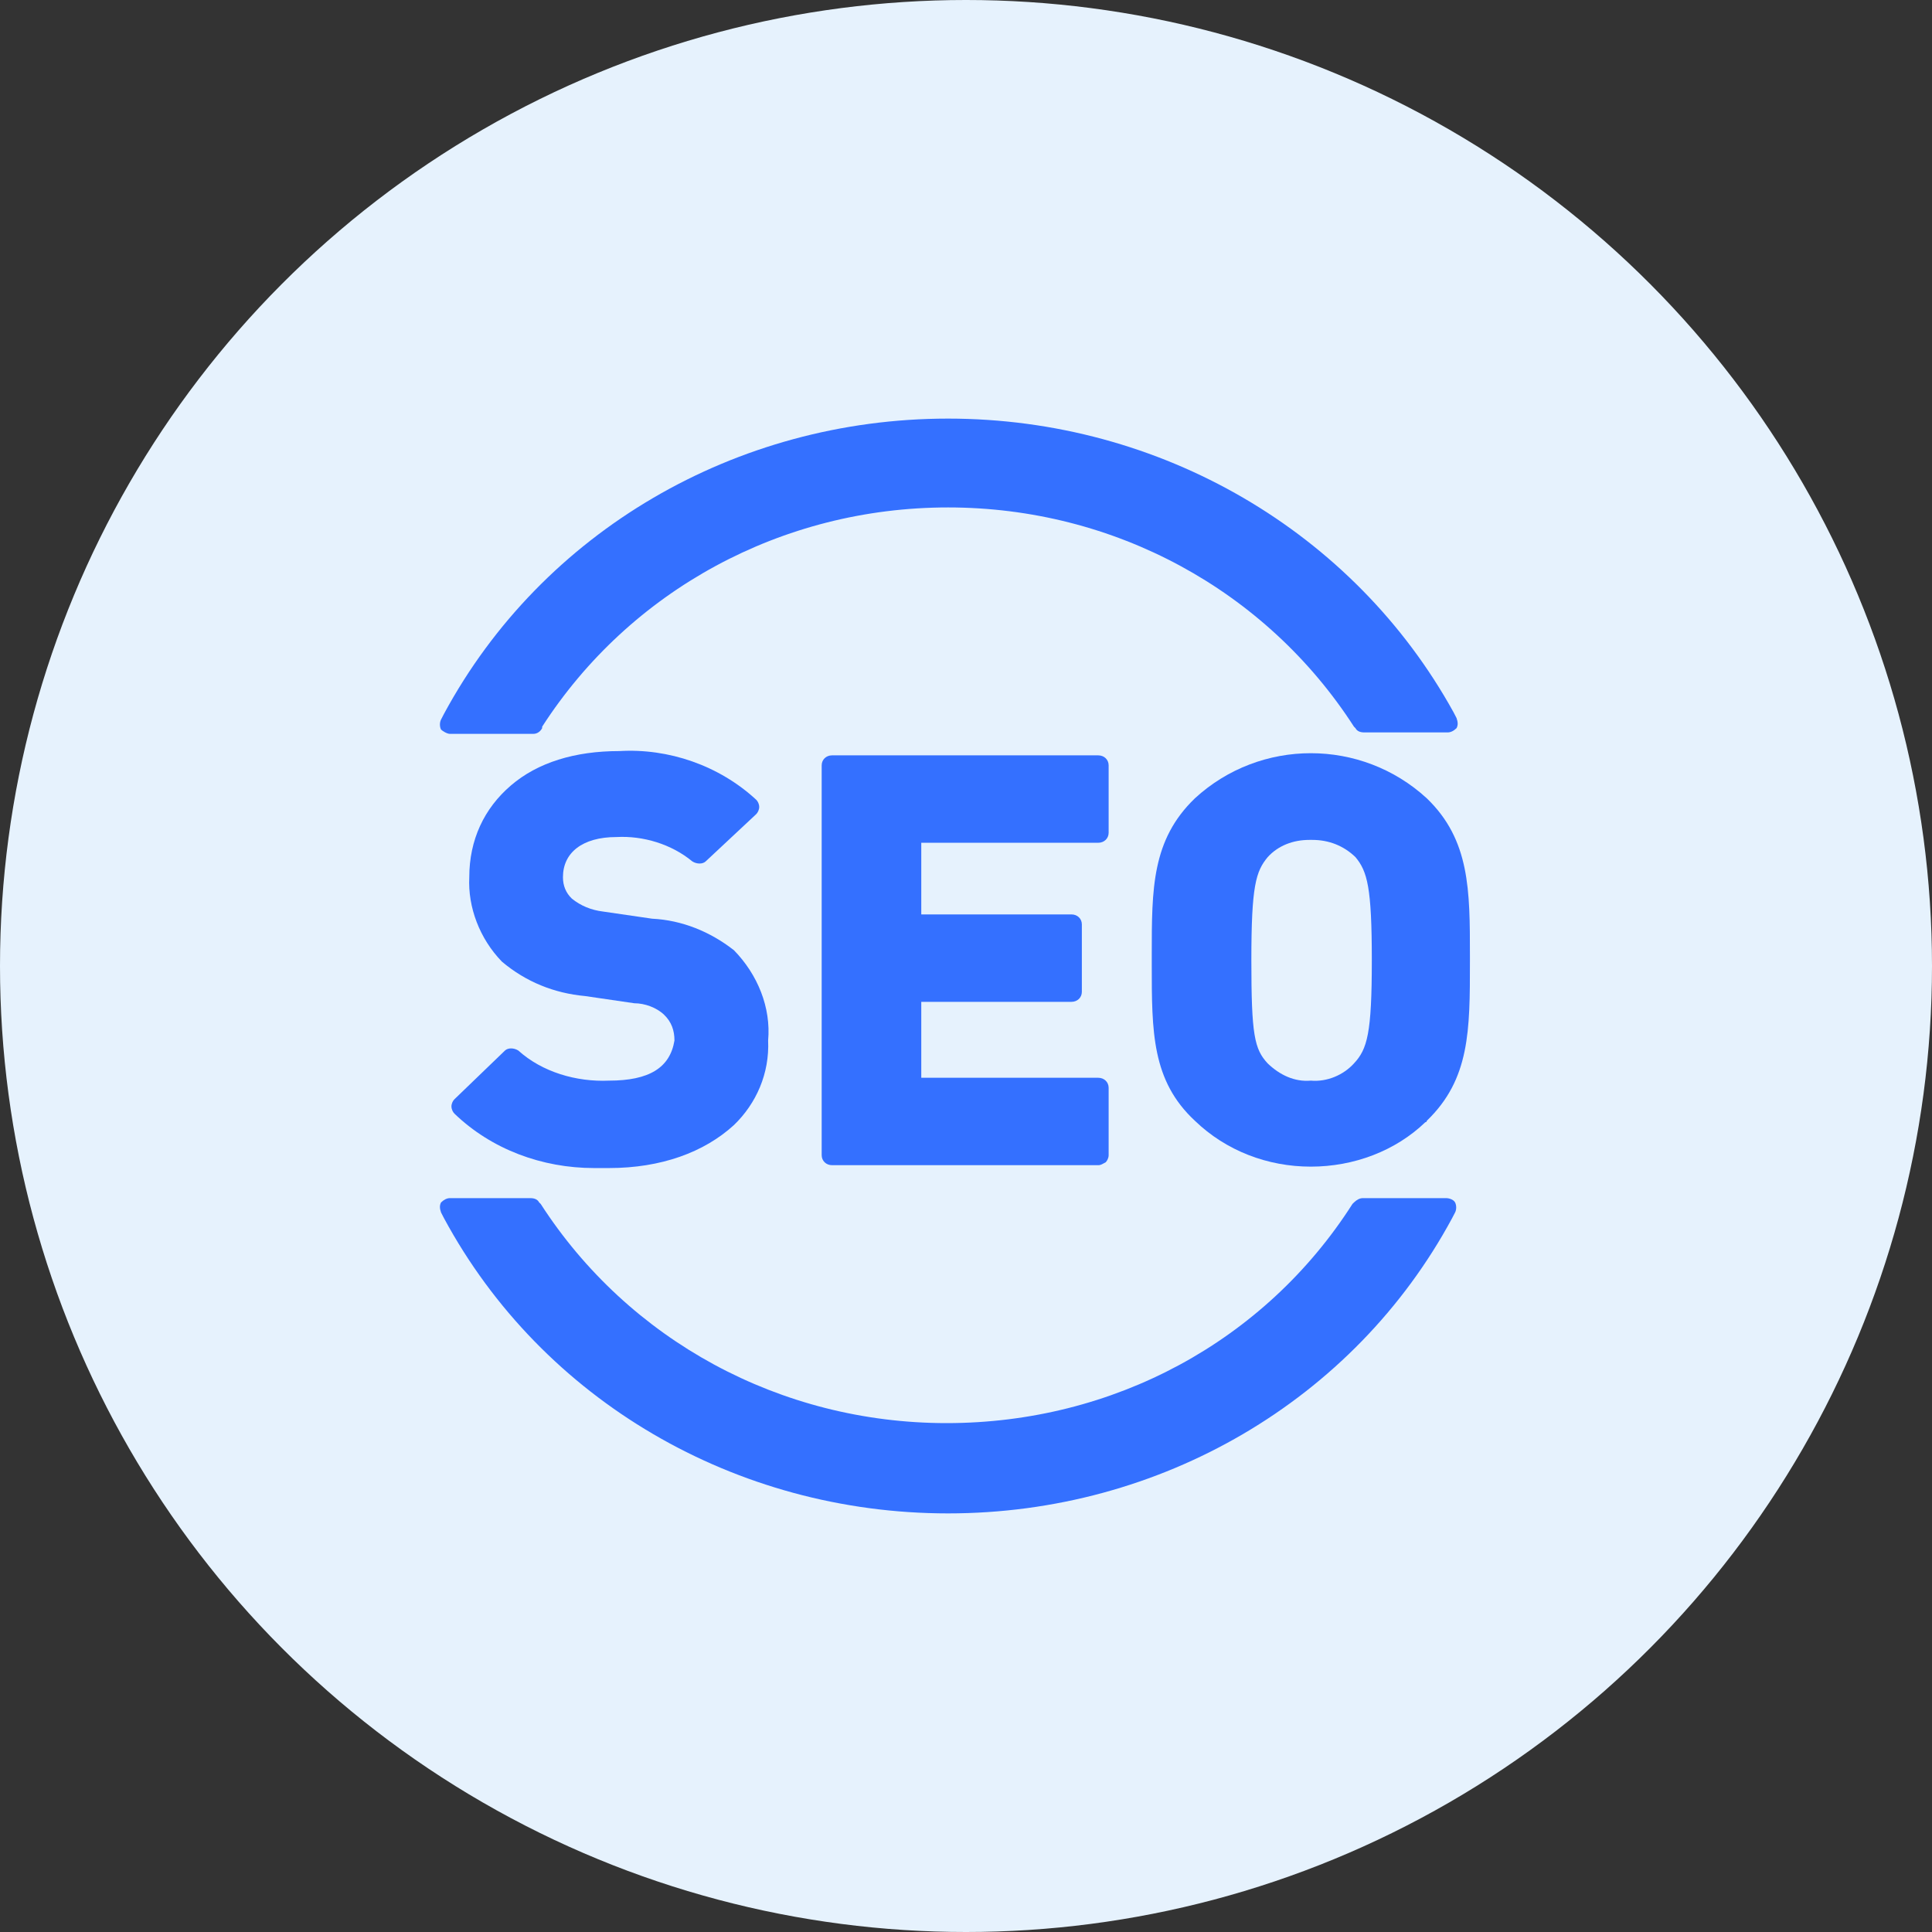
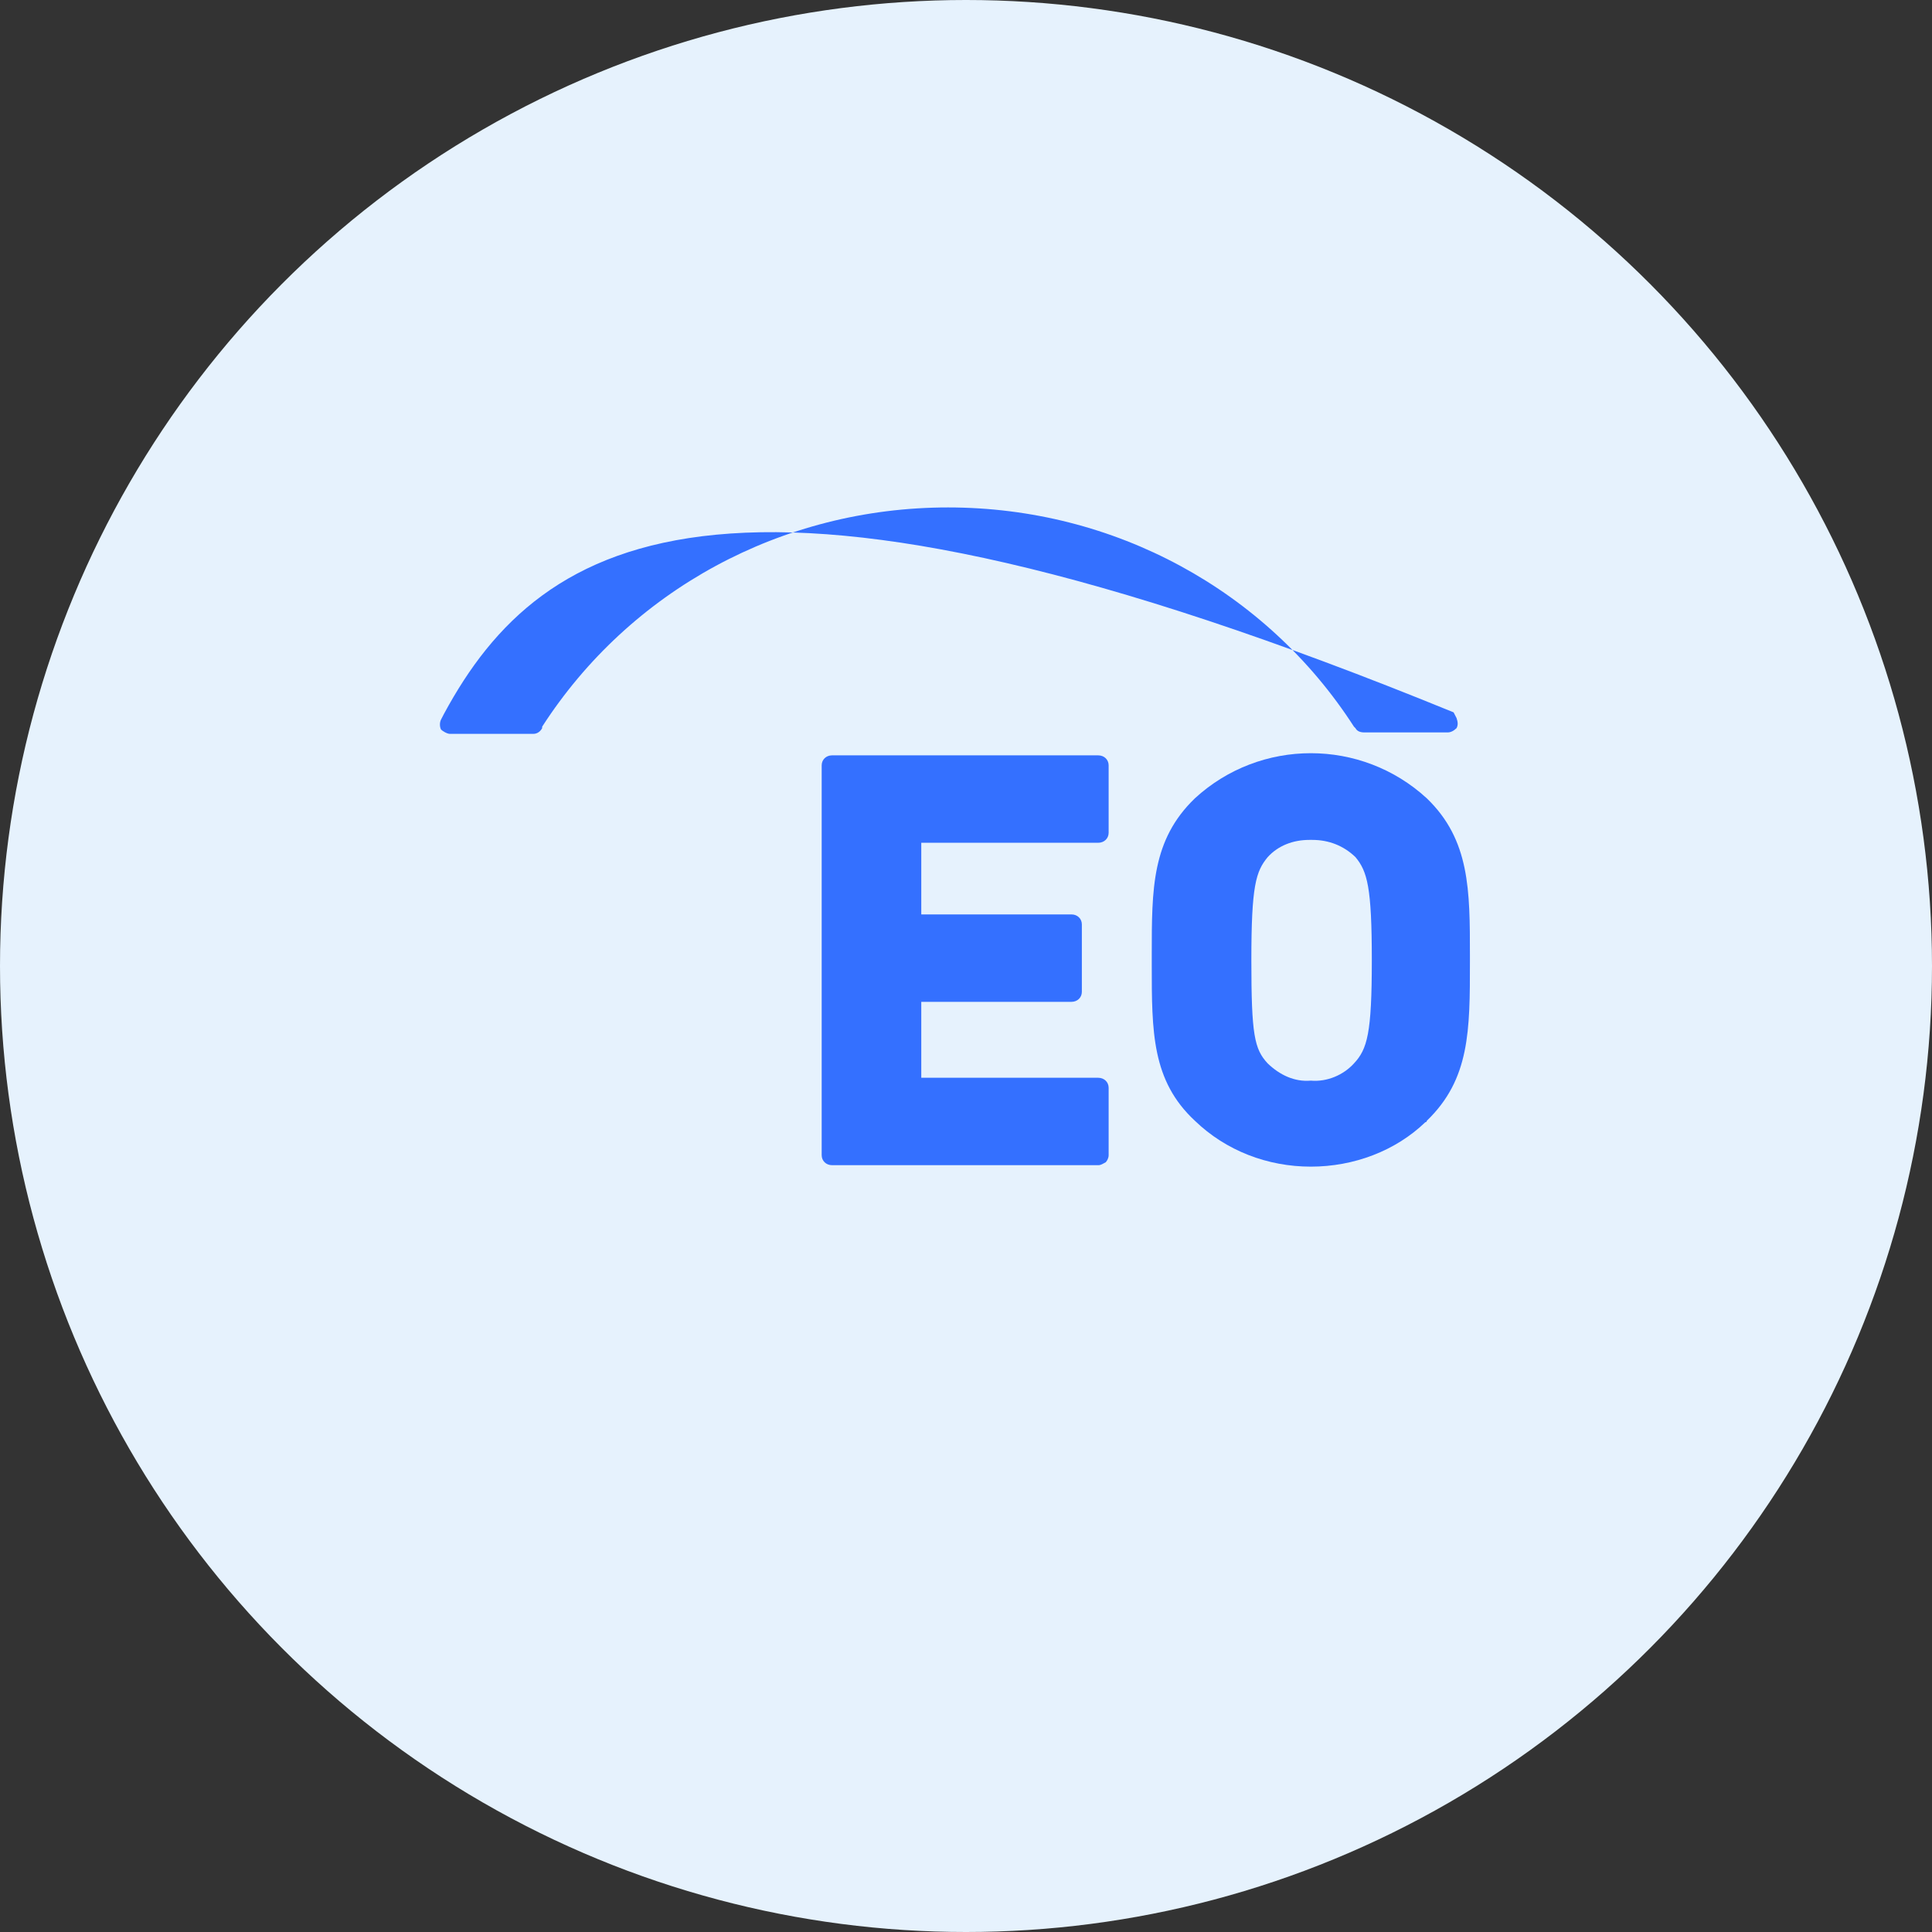
<svg xmlns="http://www.w3.org/2000/svg" width="60" height="60" viewBox="0 0 60 60" fill="none">
  <rect x="0" y="0" width="60" height="60" fill="#333333" stroke="none" />
  <g id="Group 43148">
    <circle id="Ellipse 243" cx="30" cy="30" r="30" fill="#E6F2FD" />
    <g id="Frame" clip-path="url(#clip0_253_3389)">
      <g id="Group">
-         <path id="Vector" d="M13.974 22.791H16.56C16.698 22.791 16.791 22.702 16.837 22.613V22.568C19.561 18.34 24.271 15.759 29.443 15.759C34.614 15.759 39.324 18.34 42.049 22.568L42.095 22.613C42.141 22.702 42.233 22.746 42.372 22.746H44.958C45.05 22.746 45.143 22.702 45.235 22.613C45.281 22.524 45.281 22.435 45.235 22.301L45.143 22.123C42.049 16.516 36.046 13 29.443 13C22.84 13 16.837 16.516 13.789 22.168L13.697 22.346C13.651 22.435 13.651 22.568 13.697 22.657C13.743 22.702 13.881 22.791 13.974 22.791Z" fill="#3470FF" />
+         <path id="Vector" d="M13.974 22.791H16.56C16.698 22.791 16.791 22.702 16.837 22.613V22.568C19.561 18.34 24.271 15.759 29.443 15.759C34.614 15.759 39.324 18.34 42.049 22.568L42.095 22.613C42.141 22.702 42.233 22.746 42.372 22.746H44.958C45.05 22.746 45.143 22.702 45.235 22.613C45.281 22.524 45.281 22.435 45.235 22.301L45.143 22.123C22.84 13 16.837 16.516 13.789 22.168L13.697 22.346C13.651 22.435 13.651 22.568 13.697 22.657C13.743 22.702 13.881 22.791 13.974 22.791Z" fill="#3470FF" />
        <path id="Vector_2" d="M34.106 26.173C34.291 26.173 34.43 26.039 34.43 25.861V23.77C34.43 23.591 34.291 23.458 34.106 23.458H25.841C25.656 23.458 25.518 23.591 25.518 23.77V35.874C25.518 36.052 25.656 36.186 25.841 36.186H34.106C34.199 36.186 34.245 36.141 34.337 36.097C34.383 36.052 34.43 35.963 34.43 35.874V33.783C34.43 33.605 34.291 33.471 34.106 33.471H28.611V31.113H33.275C33.46 31.113 33.598 30.979 33.598 30.801V28.709C33.598 28.531 33.46 28.398 33.275 28.398H28.611V26.173H34.106Z" fill="#3470FF" />
-         <path id="Vector_3" d="M18.914 33.56C17.898 33.605 16.836 33.293 16.098 32.626C15.959 32.537 15.774 32.537 15.682 32.626L14.112 34.139C14.066 34.183 14.02 34.272 14.02 34.361C14.02 34.45 14.066 34.539 14.112 34.584C15.266 35.696 16.836 36.275 18.452 36.275C18.591 36.275 18.776 36.275 18.914 36.275C20.53 36.275 21.869 35.785 22.793 34.94C23.486 34.272 23.901 33.338 23.855 32.314C23.947 31.291 23.532 30.267 22.793 29.51C22.054 28.932 21.177 28.576 20.253 28.531L18.73 28.309C18.36 28.264 18.037 28.131 17.76 27.908C17.575 27.73 17.483 27.508 17.483 27.241C17.483 26.484 18.083 25.995 19.145 25.995C19.976 25.95 20.854 26.217 21.5 26.751C21.639 26.84 21.823 26.84 21.916 26.751L23.486 25.283C23.532 25.238 23.578 25.149 23.578 25.06C23.578 24.971 23.532 24.882 23.486 24.838C22.331 23.77 20.761 23.235 19.237 23.325C17.852 23.325 16.698 23.68 15.867 24.393C15.035 25.105 14.574 26.084 14.574 27.241C14.527 28.175 14.897 29.154 15.589 29.866C16.328 30.489 17.206 30.846 18.175 30.934L19.699 31.157C20.022 31.157 20.392 31.291 20.623 31.513C20.854 31.735 20.946 32.002 20.946 32.314C20.807 33.16 20.161 33.56 18.914 33.56Z" fill="#3470FF" />
-         <path id="Vector_4" d="M44.912 37.209H42.326C42.233 37.209 42.141 37.254 42.049 37.343L42.003 37.388C39.278 41.66 34.568 44.196 29.397 44.196C24.225 44.196 19.515 41.615 16.791 37.388L16.744 37.343C16.698 37.254 16.606 37.209 16.467 37.209H13.974C13.881 37.209 13.789 37.254 13.697 37.343C13.651 37.432 13.651 37.521 13.697 37.654L13.789 37.833C16.837 43.484 22.84 47 29.443 47C36.046 47 42.049 43.484 45.096 37.833L45.189 37.654C45.235 37.566 45.235 37.432 45.189 37.343C45.143 37.254 45.004 37.209 44.912 37.209Z" fill="#3470FF" />
        <path id="Vector_5" d="M44.311 24.793C42.279 22.924 39.139 22.924 37.108 24.793C35.769 26.084 35.769 27.597 35.769 29.644V29.956C35.769 32.047 35.769 33.56 37.108 34.806C38.077 35.741 39.37 36.231 40.709 36.231C42.048 36.231 43.341 35.741 44.265 34.851C44.265 34.851 44.311 34.851 44.311 34.806C45.65 33.516 45.65 32.003 45.65 29.867V29.689C45.65 27.642 45.65 26.084 44.311 24.793ZM42.603 29.822C42.603 32.092 42.464 32.581 42.048 33.026C41.725 33.382 41.217 33.605 40.709 33.56C40.202 33.605 39.74 33.382 39.37 33.026C38.955 32.581 38.862 32.136 38.862 29.822C38.862 27.508 39.001 27.063 39.37 26.618C39.694 26.262 40.155 26.084 40.663 26.084C40.709 26.084 40.709 26.084 40.756 26.084C41.264 26.084 41.725 26.262 42.095 26.618C42.464 27.063 42.603 27.553 42.603 29.822Z" fill="#3470FF" />
      </g>
    </g>
  </g>
  <defs>
    <clipPath id="clip0_253_3389">
      <rect width="32" height="34" fill="white" transform="translate(13.65 13)" />
    </clipPath>
  </defs>
</svg>